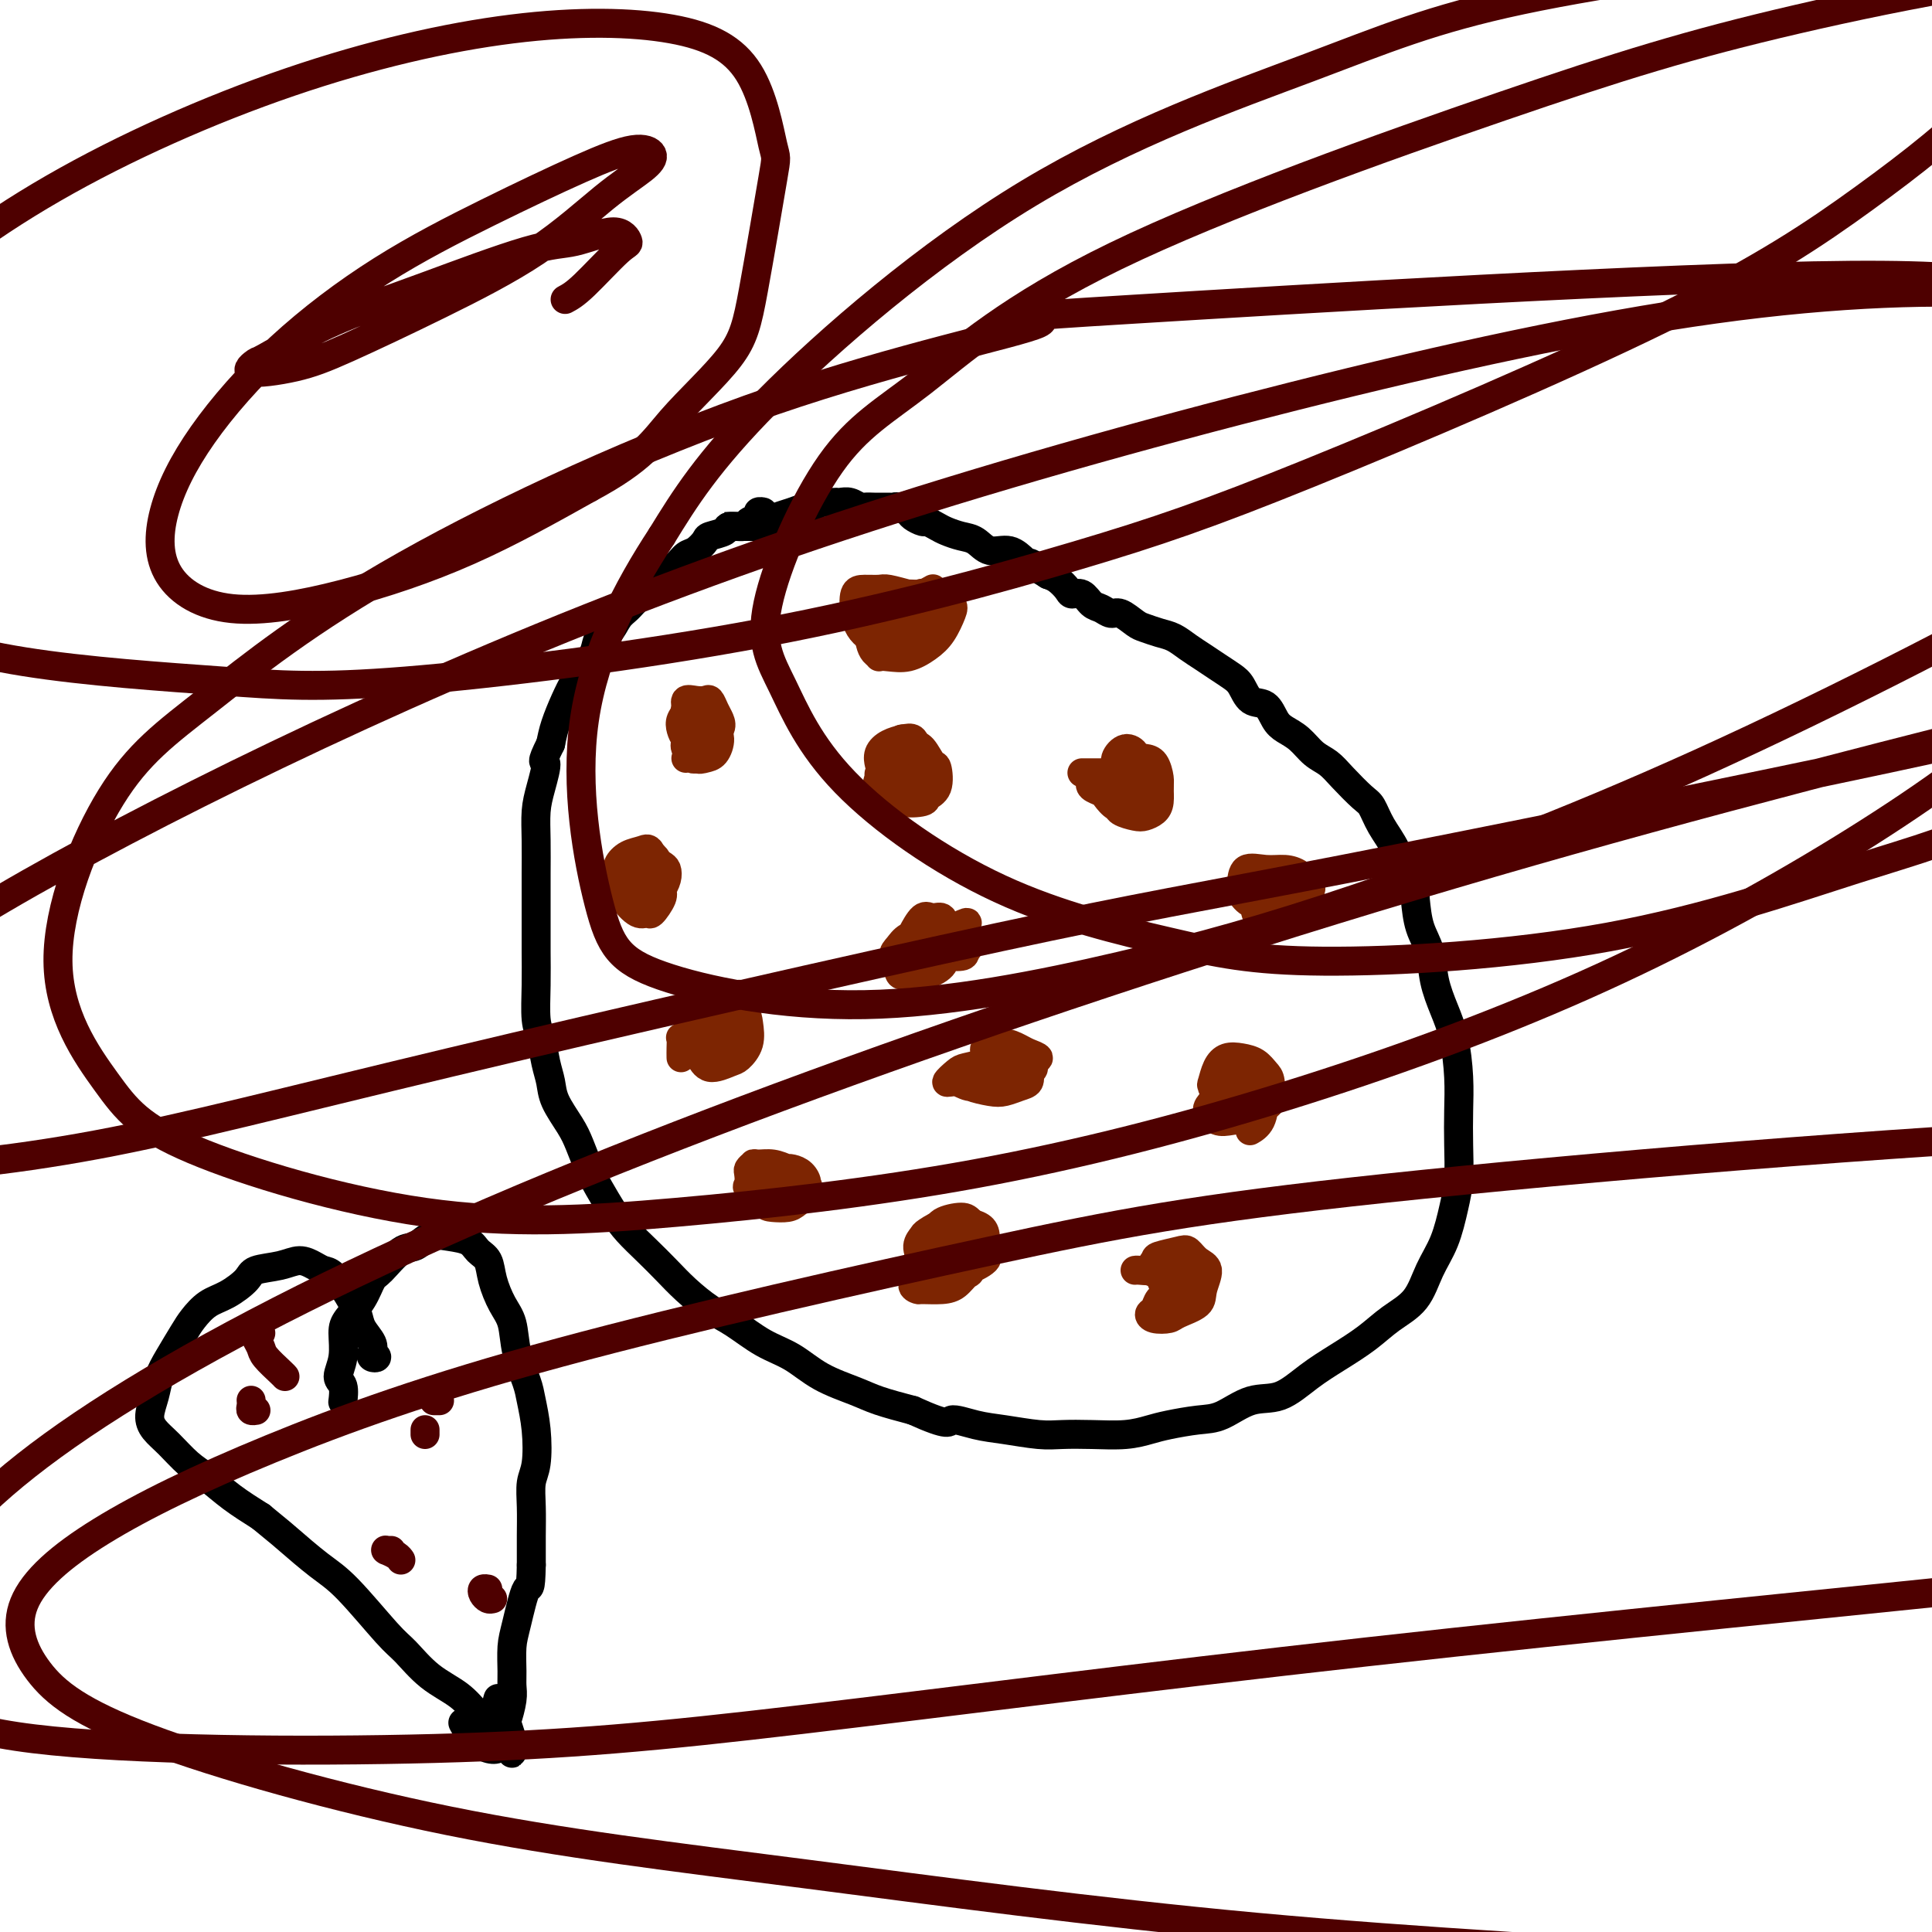
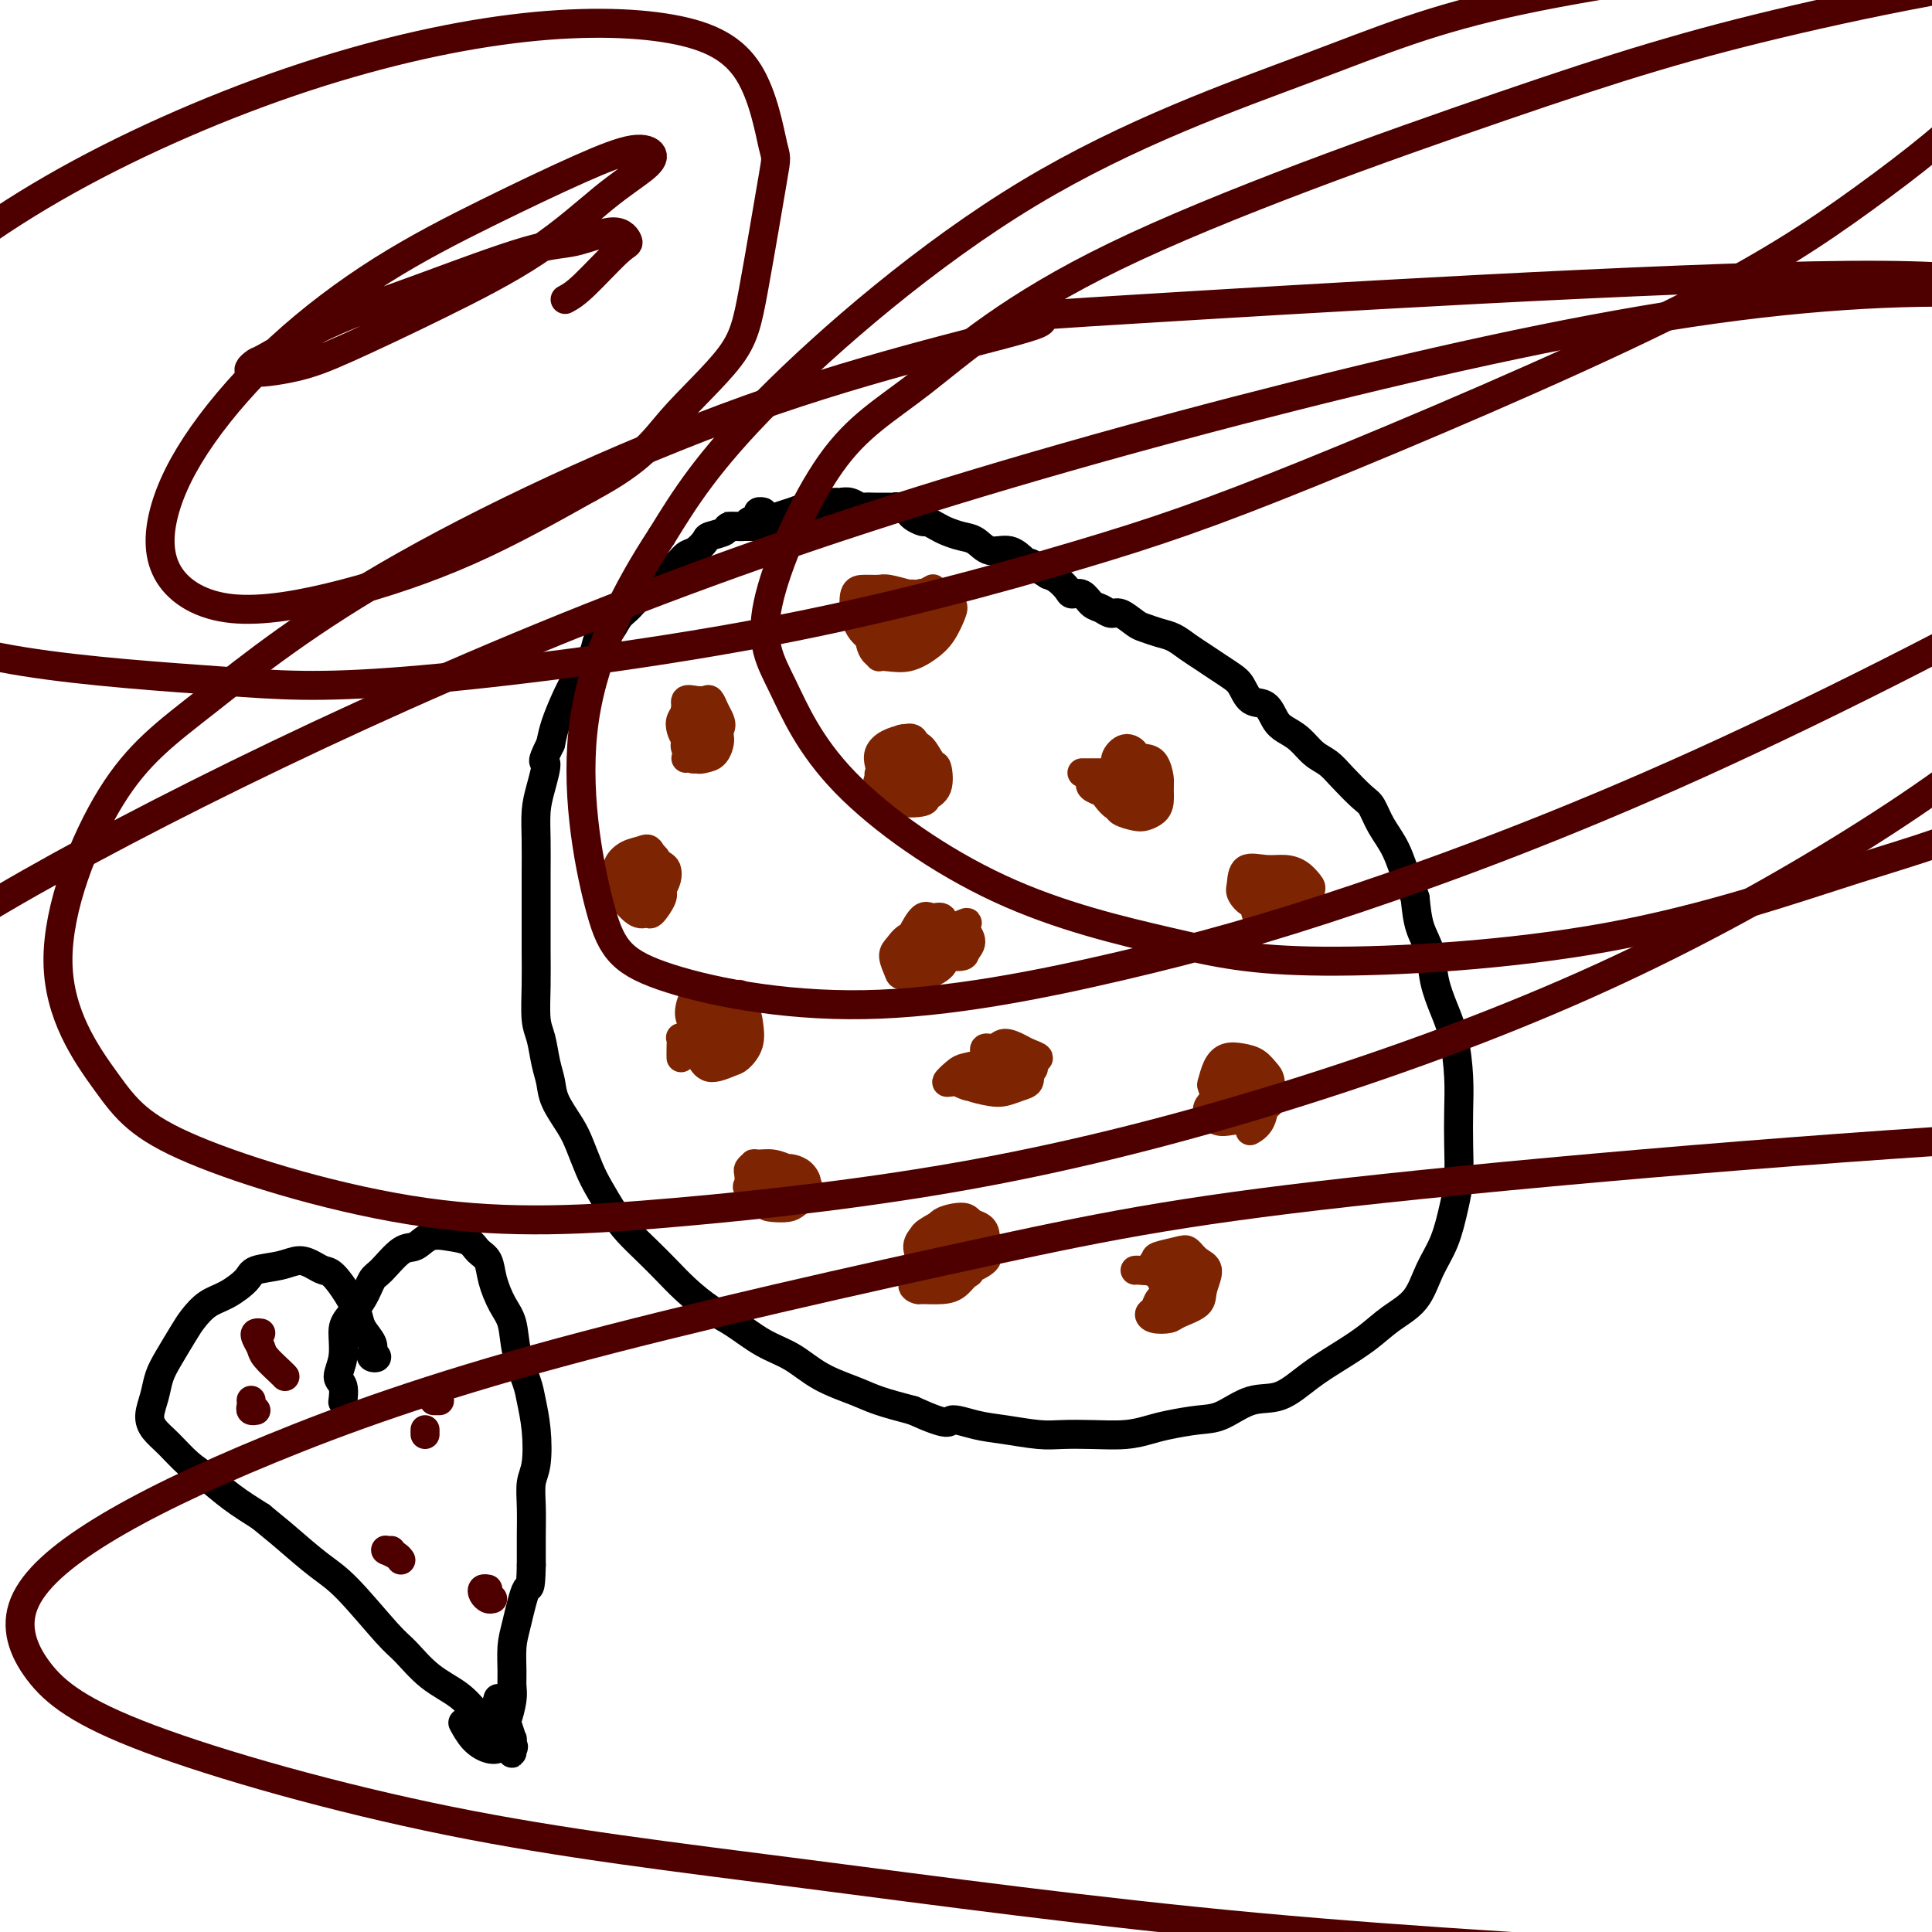
<svg xmlns="http://www.w3.org/2000/svg" viewBox="0 0 400 400" version="1.1">
  <g fill="none" stroke="#000000" stroke-width="6" stroke-linecap="round" stroke-linejoin="round">
    <path d="M157,106c0.552,0.025 1.103,0.049 1,0c-0.103,-0.049 -0.862,-0.172 -1,0c-0.138,0.172 0.344,0.637 0,1c-0.344,0.363 -1.514,0.622 -2,1c-0.486,0.378 -0.286,0.874 -1,1c-0.714,0.126 -2.341,-0.117 -3,0c-0.659,0.117 -0.351,0.594 -1,1c-0.649,0.406 -2.257,0.743 -3,1c-0.743,0.257 -0.623,0.436 -1,1c-0.377,0.564 -1.253,1.512 -2,2c-0.747,0.488 -1.365,0.515 -2,1c-0.635,0.485 -1.286,1.429 -2,2c-0.714,0.571 -1.490,0.768 -2,1c-0.510,0.232 -0.756,0.499 -1,1c-0.244,0.501 -0.488,1.235 -1,2c-0.512,0.765 -1.292,1.561 -2,2c-0.708,0.439 -1.346,0.522 -2,1c-0.654,0.478 -1.326,1.352 -2,2c-0.674,0.648 -1.349,1.069 -2,2c-0.651,0.931 -1.277,2.373 -2,3c-0.723,0.627 -1.545,0.438 -2,1c-0.455,0.562 -0.545,1.875 -1,3c-0.455,1.125 -1.274,2.061 -2,3c-0.726,0.939 -1.360,1.881 -2,3c-0.640,1.119 -1.288,2.417 -2,4c-0.712,1.583 -1.489,3.452 -2,5c-0.511,1.548 -0.755,2.774 -1,4" />
    <path d="M114,154c-2.348,4.687 -1.218,3.403 -1,4c0.218,0.597 -0.478,3.075 -1,5c-0.522,1.925 -0.872,3.298 -1,5c-0.128,1.702 -0.034,3.734 0,6c0.034,2.266 0.009,4.767 0,7c-0.009,2.233 -0.003,4.198 0,6c0.003,1.802 0.004,3.443 0,5c-0.004,1.557 -0.012,3.032 0,5c0.012,1.968 0.045,4.431 0,7c-0.045,2.569 -0.169,5.245 0,7c0.169,1.755 0.629,2.587 1,4c0.371,1.413 0.651,3.405 1,5c0.349,1.595 0.765,2.793 1,4c0.235,1.207 0.289,2.421 1,4c0.711,1.579 2.081,3.521 3,5c0.919,1.479 1.389,2.496 2,4c0.611,1.504 1.363,3.497 2,5c0.637,1.503 1.160,2.516 2,4c0.840,1.484 1.998,3.439 3,5c1.002,1.561 1.849,2.729 3,4c1.151,1.271 2.606,2.646 4,4c1.394,1.354 2.727,2.687 4,4c1.273,1.313 2.485,2.605 4,4c1.515,1.395 3.333,2.894 5,4c1.667,1.106 3.184,1.819 5,3c1.816,1.181 3.932,2.830 6,4c2.068,1.170 4.087,1.860 6,3c1.913,1.140 3.719,2.728 6,4c2.281,1.272 5.037,2.227 7,3c1.963,0.773 3.132,1.364 5,2c1.868,0.636 4.434,1.318 7,2" />
    <path d="M189,292c8.077,3.653 7.271,2.285 8,2c0.729,-0.285 2.993,0.512 5,1c2.007,0.488 3.757,0.668 6,1c2.243,0.332 4.977,0.818 7,1c2.023,0.182 3.333,0.060 5,0c1.667,-0.060 3.691,-0.058 6,0c2.309,0.058 4.902,0.172 7,0c2.098,-0.172 3.701,-0.632 5,-1c1.299,-0.368 2.296,-0.645 4,-1c1.704,-0.355 4.117,-0.786 6,-1c1.883,-0.214 3.236,-0.209 5,-1c1.764,-0.791 3.938,-2.378 6,-3c2.062,-0.622 4.013,-0.280 6,-1c1.987,-0.720 4.009,-2.501 6,-4c1.991,-1.499 3.950,-2.717 6,-4c2.050,-1.283 4.191,-2.630 6,-4c1.809,-1.370 3.286,-2.763 5,-4c1.714,-1.237 3.664,-2.316 5,-4c1.336,-1.684 2.057,-3.971 3,-6c0.943,-2.029 2.109,-3.801 3,-6c0.891,-2.199 1.507,-4.826 2,-7c0.493,-2.174 0.862,-3.897 1,-6c0.138,-2.103 0.045,-4.588 0,-7c-0.045,-2.412 -0.044,-4.751 0,-7c0.044,-2.249 0.129,-4.407 0,-7c-0.129,-2.593 -0.472,-5.619 -1,-8c-0.528,-2.381 -1.241,-4.116 -2,-6c-0.759,-1.884 -1.564,-3.917 -2,-6c-0.436,-2.083 -0.502,-4.215 -1,-6c-0.498,-1.785 -1.428,-3.224 -2,-5c-0.572,-1.776 -0.786,-3.888 -1,-6" />
    <path d="M293,186c-1.611,-5.381 -1.637,-4.332 -2,-5c-0.363,-0.668 -1.063,-3.053 -2,-5c-0.937,-1.947 -2.113,-3.456 -3,-5c-0.887,-1.544 -1.487,-3.123 -2,-4c-0.513,-0.877 -0.941,-1.054 -2,-2c-1.059,-0.946 -2.749,-2.662 -4,-4c-1.251,-1.338 -2.065,-2.296 -3,-3c-0.935,-0.704 -1.993,-1.152 -3,-2c-1.007,-0.848 -1.964,-2.095 -3,-3c-1.036,-0.905 -2.150,-1.468 -3,-2c-0.850,-0.532 -1.434,-1.035 -2,-2c-0.566,-0.965 -1.113,-2.394 -2,-3c-0.887,-0.606 -2.113,-0.389 -3,-1c-0.887,-0.611 -1.434,-2.050 -2,-3c-0.566,-0.950 -1.152,-1.410 -2,-2c-0.848,-0.590 -1.959,-1.310 -3,-2c-1.041,-0.690 -2.012,-1.351 -3,-2c-0.988,-0.649 -1.993,-1.286 -3,-2c-1.007,-0.714 -2.017,-1.506 -3,-2c-0.983,-0.494 -1.940,-0.692 -3,-1c-1.060,-0.308 -2.223,-0.727 -3,-1c-0.777,-0.273 -1.167,-0.401 -2,-1c-0.833,-0.599 -2.110,-1.671 -3,-2c-0.890,-0.329 -1.394,0.084 -2,0c-0.606,-0.084 -1.313,-0.666 -2,-1c-0.687,-0.334 -1.353,-0.422 -2,-1c-0.647,-0.578 -1.276,-1.647 -2,-2c-0.724,-0.353 -1.545,0.008 -2,0c-0.455,-0.008 -0.546,-0.387 -1,-1c-0.454,-0.613 -1.273,-1.461 -2,-2c-0.727,-0.539 -1.364,-0.770 -2,-1" />
    <path d="M217,119c-7.090,-4.350 -2.315,-1.724 -1,-1c1.315,0.724 -0.830,-0.454 -2,-1c-1.170,-0.546 -1.366,-0.461 -2,-1c-0.634,-0.539 -1.707,-1.703 -3,-2c-1.293,-0.297 -2.807,0.271 -4,0c-1.193,-0.271 -2.064,-1.383 -3,-2c-0.936,-0.617 -1.937,-0.739 -3,-1c-1.063,-0.261 -2.187,-0.661 -3,-1c-0.813,-0.339 -1.316,-0.615 -2,-1c-0.684,-0.385 -1.549,-0.877 -2,-1c-0.451,-0.123 -0.488,0.125 -1,0c-0.512,-0.125 -1.498,-0.622 -2,-1c-0.502,-0.378 -0.520,-0.637 -1,-1c-0.480,-0.363 -1.423,-0.829 -2,-1c-0.577,-0.171 -0.789,-0.046 -1,0c-0.211,0.046 -0.423,0.013 -1,0c-0.577,-0.013 -1.519,-0.007 -2,0c-0.481,0.007 -0.499,0.016 -1,0c-0.501,-0.016 -1.483,-0.057 -2,0c-0.517,0.057 -0.567,0.211 -1,0c-0.433,-0.211 -1.247,-0.788 -2,-1c-0.753,-0.212 -1.443,-0.058 -2,0c-0.557,0.058 -0.979,0.019 -1,0c-0.021,-0.019 0.361,-0.020 0,0c-0.361,0.020 -1.464,0.061 -2,0c-0.536,-0.061 -0.503,-0.224 -1,0c-0.497,0.224 -1.523,0.833 -2,1c-0.477,0.167 -0.406,-0.110 -1,0c-0.594,0.110 -1.852,0.607 -3,1c-1.148,0.393 -2.185,0.684 -3,1c-0.815,0.316 -1.407,0.658 -2,1" />
    <path d="M159,108c-2.021,0.845 -1.574,0.959 -2,1c-0.426,0.041 -1.727,0.011 -2,0c-0.273,-0.011 0.481,-0.003 0,0c-0.481,0.003 -2.195,0.001 -3,0c-0.805,-0.001 -0.699,-0.000 -1,0c-0.301,0.000 -1.009,0.000 -1,0c0.009,-0.000 0.733,-0.000 1,0c0.267,0.000 0.076,0.000 0,0c-0.076,-0.000 -0.038,-0.000 0,0" />
  </g>
  <g fill="none" stroke="#7D2502" stroke-width="6" stroke-linecap="round" stroke-linejoin="round">
    <path d="M142,157c0.331,-0.045 0.663,-0.090 1,0c0.337,0.090 0.680,0.314 1,0c0.320,-0.314 0.618,-1.168 1,-2c0.382,-0.832 0.849,-1.642 1,-2c0.151,-0.358 -0.015,-0.264 0,-1c0.015,-0.736 0.212,-2.303 0,-3c-0.212,-0.697 -0.831,-0.525 -1,-1c-0.169,-0.475 0.112,-1.599 0,-2c-0.112,-0.401 -0.619,-0.081 -1,0c-0.381,0.081 -0.638,-0.077 -1,0c-0.362,0.077 -0.831,0.387 -1,1c-0.169,0.613 -0.040,1.527 0,2c0.040,0.473 -0.010,0.506 0,1c0.010,0.494 0.082,1.451 0,2c-0.082,0.549 -0.316,0.691 0,1c0.316,0.309 1.182,0.784 2,1c0.818,0.216 1.589,0.171 2,0c0.411,-0.171 0.461,-0.470 1,-1c0.539,-0.530 1.568,-1.291 2,-2c0.432,-0.709 0.268,-1.367 0,-2c-0.268,-0.633 -0.640,-1.243 -1,-2c-0.360,-0.757 -0.708,-1.661 -1,-2c-0.292,-0.339 -0.527,-0.113 -1,0c-0.473,0.113 -1.185,0.113 -2,0c-0.815,-0.113 -1.733,-0.340 -2,0c-0.267,0.340 0.116,1.247 0,2c-0.116,0.753 -0.733,1.354 -1,2c-0.267,0.646 -0.185,1.338 0,2c0.185,0.662 0.473,1.294 1,2c0.527,0.706 1.293,1.488 2,2c0.707,0.512 1.353,0.756 2,1" />
    <path d="M146,156c0.792,0.356 0.773,-0.254 1,-1c0.227,-0.746 0.700,-1.628 1,-2c0.300,-0.372 0.427,-0.234 0,-1c-0.427,-0.766 -1.407,-2.436 -2,-3c-0.593,-0.564 -0.800,-0.021 -1,0c-0.200,0.021 -0.393,-0.478 -1,-1c-0.607,-0.522 -1.628,-1.066 -2,-1c-0.372,0.066 -0.094,0.743 0,1c0.094,0.257 0.003,0.094 0,1c-0.003,0.906 0.083,2.883 0,4c-0.083,1.117 -0.333,1.376 0,2c0.333,0.624 1.249,1.614 2,2c0.751,0.386 1.336,0.167 2,0c0.664,-0.167 1.405,-0.283 2,-1c0.595,-0.717 1.042,-2.034 1,-3c-0.042,-0.966 -0.574,-1.580 -1,-2c-0.426,-0.420 -0.744,-0.646 -1,-1c-0.256,-0.354 -0.448,-0.834 -1,-1c-0.552,-0.166 -1.465,-0.016 -2,0c-0.535,0.016 -0.693,-0.101 -1,0c-0.307,0.101 -0.763,0.419 -1,1c-0.237,0.581 -0.256,1.426 0,2c0.256,0.574 0.787,0.878 1,1c0.213,0.122 0.106,0.061 0,0" />
    <path d="M182,164c-0.002,-0.383 -0.003,-0.766 0,-1c0.003,-0.234 0.011,-0.318 0,-1c-0.011,-0.682 -0.041,-1.961 0,-2c0.041,-0.039 0.153,1.164 1,2c0.847,0.836 2.431,1.306 3,2c0.569,0.694 0.125,1.611 1,2c0.875,0.389 3.069,0.251 4,0c0.931,-0.251 0.597,-0.614 1,-1c0.403,-0.386 1.542,-0.796 2,-2c0.458,-1.204 0.235,-3.202 0,-4c-0.235,-0.798 -0.482,-0.395 -1,-1c-0.518,-0.605 -1.308,-2.219 -2,-3c-0.692,-0.781 -1.285,-0.729 -2,-1c-0.715,-0.271 -1.553,-0.864 -2,-1c-0.447,-0.136 -0.505,0.185 -1,1c-0.495,0.815 -1.428,2.125 -2,3c-0.572,0.875 -0.782,1.317 -1,2c-0.218,0.683 -0.443,1.607 0,3c0.443,1.393 1.555,3.255 2,4c0.445,0.745 0.222,0.372 0,0" />
    <path d="M228,162c-0.324,0.023 -0.649,0.046 -1,0c-0.351,-0.046 -0.729,-0.163 -1,0c-0.271,0.163 -0.434,0.604 0,1c0.434,0.396 1.467,0.748 2,1c0.533,0.252 0.567,0.405 1,1c0.433,0.595 1.264,1.631 2,2c0.736,0.369 1.378,0.071 2,0c0.622,-0.071 1.223,0.086 2,0c0.777,-0.086 1.731,-0.415 2,-1c0.269,-0.585 -0.147,-1.427 0,-2c0.147,-0.573 0.857,-0.877 1,-2c0.143,-1.123 -0.281,-3.065 -1,-4c-0.719,-0.935 -1.732,-0.862 -2,-1c-0.268,-0.138 0.211,-0.488 0,-1c-0.211,-0.512 -1.111,-1.185 -2,-1c-0.889,0.185 -1.768,1.229 -2,2c-0.232,0.771 0.182,1.268 0,2c-0.182,0.732 -0.961,1.699 -1,3c-0.039,1.301 0.661,2.934 1,4c0.339,1.066 0.315,1.563 1,2c0.685,0.437 2.078,0.815 3,1c0.922,0.185 1.372,0.178 2,0c0.628,-0.178 1.434,-0.527 2,-1c0.566,-0.473 0.892,-1.069 1,-2c0.108,-0.931 -0.002,-2.198 0,-3c0.002,-0.802 0.117,-1.140 0,-2c-0.117,-0.860 -0.464,-2.241 -1,-3c-0.536,-0.759 -1.260,-0.897 -2,-1c-0.740,-0.103 -1.497,-0.172 -2,0c-0.503,0.172 -0.751,0.586 -1,1" />
    <path d="M234,158c-1.156,0.069 -1.548,0.242 -2,1c-0.452,0.758 -0.966,2.099 -1,3c-0.034,0.901 0.410,1.360 1,2c0.590,0.640 1.325,1.461 2,2c0.675,0.539 1.290,0.797 2,1c0.710,0.203 1.516,0.353 2,0c0.484,-0.353 0.647,-1.209 1,-2c0.353,-0.791 0.898,-1.518 1,-2c0.102,-0.482 -0.237,-0.717 -1,-1c-0.763,-0.283 -1.948,-0.612 -3,-1c-1.052,-0.388 -1.969,-0.836 -3,-1c-1.031,-0.164 -2.175,-0.044 -3,0c-0.825,0.044 -1.332,0.012 -2,0c-0.668,-0.012 -1.499,-0.003 -2,0c-0.501,0.003 -0.673,0.001 -1,0c-0.327,-0.001 -0.808,-0.000 -1,0c-0.192,0.000 -0.096,0.000 0,0" />
    <path d="M182,163c0.087,-0.423 0.174,-0.845 0,-1c-0.174,-0.155 -0.608,-0.041 0,0c0.608,0.041 2.259,0.011 3,0c0.741,-0.011 0.574,-0.003 1,0c0.426,0.003 1.447,0.001 2,0c0.553,-0.001 0.639,-0.000 1,0c0.361,0.000 0.999,0.000 1,0c0.001,-0.000 -0.634,-0.000 -1,0c-0.366,0.000 -0.463,0.000 -1,0c-0.537,-0.000 -1.514,-0.000 -2,0c-0.486,0.000 -0.480,0.002 0,0c0.480,-0.002 1.435,-0.006 2,0c0.565,0.006 0.740,0.023 1,0c0.260,-0.023 0.606,-0.087 1,0c0.394,0.087 0.836,0.325 1,0c0.164,-0.325 0.052,-1.212 0,-2c-0.052,-0.788 -0.042,-1.475 0,-2c0.042,-0.525 0.115,-0.888 0,-1c-0.115,-0.112 -0.419,0.026 -1,0c-0.581,-0.026 -1.438,-0.215 -2,0c-0.562,0.215 -0.828,0.834 -1,1c-0.172,0.166 -0.249,-0.120 0,0c0.249,0.120 0.824,0.645 1,1c0.176,0.355 -0.045,0.538 0,1c0.045,0.462 0.358,1.201 1,1c0.642,-0.201 1.612,-1.343 2,-2c0.388,-0.657 0.194,-0.828 0,-1" />
    <path d="M191,158c0.277,-0.870 -0.532,-2.046 -1,-3c-0.468,-0.954 -0.595,-1.688 -1,-2c-0.405,-0.312 -1.089,-0.203 -2,0c-0.911,0.203 -2.048,0.499 -3,1c-0.952,0.501 -1.719,1.206 -2,2c-0.281,0.794 -0.076,1.675 0,2c0.076,0.325 0.022,0.093 0,0c-0.022,-0.093 -0.011,-0.046 0,0" />
    <path d="M141,219c-0.009,-0.620 -0.018,-1.241 0,-2c0.018,-0.759 0.064,-1.657 0,-2c-0.064,-0.343 -0.239,-0.133 0,0c0.239,0.133 0.891,0.188 1,0c0.109,-0.188 -0.325,-0.618 0,0c0.325,0.618 1.409,2.283 2,3c0.591,0.717 0.688,0.486 1,1c0.312,0.514 0.840,1.775 2,2c1.160,0.225 2.951,-0.585 4,-1c1.049,-0.415 1.357,-0.434 2,-1c0.643,-0.566 1.621,-1.677 2,-3c0.379,-1.323 0.159,-2.856 0,-4c-0.159,-1.144 -0.256,-1.898 -1,-3c-0.744,-1.102 -2.136,-2.553 -3,-3c-0.864,-0.447 -1.200,0.110 -2,0c-0.800,-0.110 -2.063,-0.888 -3,-1c-0.937,-0.112 -1.546,0.442 -2,1c-0.454,0.558 -0.753,1.121 -1,2c-0.247,0.879 -0.443,2.076 0,3c0.443,0.924 1.523,1.575 2,2c0.477,0.425 0.349,0.623 1,1c0.651,0.377 2.080,0.933 3,1c0.920,0.067 1.330,-0.354 2,-1c0.670,-0.646 1.600,-1.518 2,-2c0.400,-0.482 0.268,-0.573 0,-1c-0.268,-0.427 -0.674,-1.191 -1,-2c-0.326,-0.809 -0.574,-1.664 -1,-2c-0.426,-0.336 -1.032,-0.152 -2,0c-0.968,0.152 -2.299,0.272 -3,1c-0.701,0.728 -0.772,2.065 -1,3c-0.228,0.935 -0.614,1.467 -1,2" />
    <path d="M144,213c-0.890,1.341 -0.614,1.693 0,2c0.614,0.307 1.564,0.570 2,1c0.436,0.430 0.356,1.026 1,1c0.644,-0.026 2.013,-0.675 3,-1c0.987,-0.325 1.594,-0.326 2,-1c0.406,-0.674 0.611,-2.021 1,-3c0.389,-0.979 0.962,-1.592 1,-2c0.038,-0.408 -0.461,-0.613 -1,-1c-0.539,-0.387 -1.120,-0.957 -2,-1c-0.880,-0.043 -2.058,0.441 -3,1c-0.942,0.559 -1.646,1.192 -2,2c-0.354,0.808 -0.358,1.792 0,2c0.358,0.208 1.077,-0.361 2,-1c0.923,-0.639 2.048,-1.349 3,-2c0.952,-0.651 1.729,-1.244 2,-2c0.271,-0.756 0.034,-1.674 0,-2c-0.034,-0.326 0.134,-0.059 0,0c-0.134,0.059 -0.572,-0.089 -1,0c-0.428,0.089 -0.847,0.416 -1,1c-0.153,0.584 -0.041,1.427 0,2c0.041,0.573 0.012,0.878 0,1c-0.012,0.122 -0.006,0.061 0,0" />
    <path d="M191,193c0.289,-0.063 0.578,-0.126 0,0c-0.578,0.126 -2.025,0.440 -3,1c-0.975,0.560 -1.480,1.367 -2,2c-0.520,0.633 -1.057,1.092 -1,2c0.057,0.908 0.707,2.264 1,3c0.293,0.736 0.229,0.851 1,1c0.771,0.149 2.376,0.331 4,0c1.624,-0.331 3.265,-1.176 4,-2c0.735,-0.824 0.563,-1.626 1,-2c0.437,-0.374 1.484,-0.320 2,-1c0.516,-0.680 0.501,-2.094 0,-3c-0.501,-0.906 -1.486,-1.303 -2,-2c-0.514,-0.697 -0.555,-1.692 -1,-2c-0.445,-0.308 -1.294,0.071 -2,0c-0.706,-0.071 -1.270,-0.593 -2,0c-0.730,0.593 -1.628,2.302 -2,3c-0.372,0.698 -0.219,0.384 0,1c0.219,0.616 0.502,2.163 1,3c0.498,0.837 1.210,0.965 2,1c0.790,0.035 1.659,-0.023 3,0c1.341,0.023 3.156,0.126 4,0c0.844,-0.126 0.718,-0.483 1,-1c0.282,-0.517 0.971,-1.194 1,-2c0.029,-0.806 -0.602,-1.740 -1,-2c-0.398,-0.260 -0.564,0.156 -1,0c-0.436,-0.156 -1.141,-0.883 -2,-1c-0.859,-0.117 -1.871,0.376 -3,1c-1.129,0.624 -2.374,1.380 -3,2c-0.626,0.620 -0.632,1.104 -1,2c-0.368,0.896 -1.099,2.203 -1,3c0.099,0.797 1.028,1.085 2,1c0.972,-0.085 1.986,-0.542 3,-1" />
    <path d="M194,200c1.267,-0.524 1.936,-1.834 3,-3c1.064,-1.166 2.524,-2.189 3,-3c0.476,-0.811 -0.032,-1.409 0,-2c0.032,-0.591 0.604,-1.174 0,-1c-0.604,0.174 -2.383,1.105 -4,2c-1.617,0.895 -3.073,1.755 -4,3c-0.927,1.245 -1.327,2.874 -2,4c-0.673,1.126 -1.621,1.750 -2,2c-0.379,0.250 -0.190,0.125 0,0" />
    <path d="M199,262c-0.971,-0.097 -1.941,-0.194 -3,0c-1.059,0.194 -2.206,0.679 -3,1c-0.794,0.321 -1.233,0.479 -2,1c-0.767,0.521 -1.860,1.406 -2,2c-0.140,0.594 0.673,0.898 1,1c0.327,0.102 0.168,0.002 1,0c0.832,-0.002 2.654,0.094 4,0c1.346,-0.094 2.215,-0.378 3,-1c0.785,-0.622 1.487,-1.582 2,-2c0.513,-0.418 0.837,-0.295 1,-1c0.163,-0.705 0.166,-2.237 0,-3c-0.166,-0.763 -0.502,-0.756 -1,-1c-0.498,-0.244 -1.157,-0.739 -2,-1c-0.843,-0.261 -1.871,-0.288 -3,0c-1.129,0.288 -2.360,0.891 -3,1c-0.640,0.109 -0.688,-0.276 -1,0c-0.312,0.276 -0.889,1.214 -1,2c-0.111,0.786 0.244,1.420 1,2c0.756,0.580 1.911,1.107 3,1c1.089,-0.107 2.110,-0.847 3,-1c0.890,-0.153 1.648,0.282 3,0c1.352,-0.282 3.296,-1.280 4,-2c0.704,-0.720 0.167,-1.161 0,-2c-0.167,-0.839 0.036,-2.074 0,-3c-0.036,-0.926 -0.310,-1.542 -1,-2c-0.690,-0.458 -1.797,-0.759 -3,-1c-1.203,-0.241 -2.502,-0.424 -4,0c-1.498,0.424 -3.195,1.454 -4,2c-0.805,0.546 -0.717,0.609 -1,1c-0.283,0.391 -0.938,1.112 -1,2c-0.062,0.888 0.469,1.944 1,3" />
    <path d="M191,261c0.384,1.083 1.843,0.792 3,1c1.157,0.208 2.010,0.915 3,1c0.990,0.085 2.115,-0.453 3,-1c0.885,-0.547 1.530,-1.104 2,-2c0.470,-0.896 0.767,-2.133 1,-3c0.233,-0.867 0.403,-1.365 0,-2c-0.403,-0.635 -1.379,-1.408 -2,-2c-0.621,-0.592 -0.887,-1.002 -2,-1c-1.113,0.002 -3.072,0.418 -4,1c-0.928,0.582 -0.826,1.331 -1,2c-0.174,0.669 -0.624,1.257 0,2c0.624,0.743 2.321,1.641 3,2c0.679,0.359 0.339,0.180 0,0" />
    <path d="M262,228c-0.123,0.192 -0.246,0.383 -1,0c-0.754,-0.383 -2.141,-1.341 -3,-2c-0.859,-0.659 -1.192,-1.021 -2,-1c-0.808,0.021 -2.093,0.423 -3,1c-0.907,0.577 -1.436,1.330 -2,2c-0.564,0.670 -1.164,1.258 -1,2c0.164,0.742 1.091,1.638 2,2c0.909,0.362 1.799,0.188 3,0c1.201,-0.188 2.712,-0.392 4,-1c1.288,-0.608 2.354,-1.619 3,-2c0.646,-0.381 0.872,-0.130 1,-1c0.128,-0.870 0.158,-2.861 0,-4c-0.158,-1.139 -0.504,-1.425 -1,-2c-0.496,-0.575 -1.142,-1.439 -2,-2c-0.858,-0.561 -1.930,-0.817 -3,-1c-1.070,-0.183 -2.139,-0.291 -3,0c-0.861,0.291 -1.513,0.983 -2,2c-0.487,1.017 -0.809,2.361 -1,3c-0.191,0.639 -0.250,0.575 0,1c0.250,0.425 0.809,1.340 2,2c1.191,0.660 3.016,1.065 4,1c0.984,-0.065 1.129,-0.599 2,-1c0.871,-0.401 2.468,-0.669 3,-1c0.532,-0.331 -0.001,-0.727 0,-1c0.001,-0.273 0.537,-0.424 0,-1c-0.537,-0.576 -2.148,-1.577 -3,-2c-0.852,-0.423 -0.944,-0.268 -2,0c-1.056,0.268 -3.077,0.649 -4,1c-0.923,0.351 -0.749,0.671 -1,1c-0.251,0.329 -0.929,0.665 -1,1c-0.071,0.335 0.464,0.667 1,1" />
    <path d="M252,226c-0.808,0.768 0.671,0.688 2,1c1.329,0.312 2.506,1.015 4,1c1.494,-0.015 3.304,-0.750 4,-1c0.696,-0.250 0.279,-0.015 0,1c-0.279,1.015 -0.421,2.812 -1,4c-0.579,1.188 -1.594,1.768 -2,2c-0.406,0.232 -0.203,0.116 0,0" />
    <path d="M245,268c-0.251,0.016 -0.502,0.031 -1,0c-0.498,-0.031 -1.243,-0.110 -2,0c-0.757,0.110 -1.527,0.408 -2,1c-0.473,0.592 -0.649,1.477 -1,2c-0.351,0.523 -0.878,0.685 -1,1c-0.122,0.315 0.162,0.784 1,1c0.838,0.216 2.230,0.177 3,0c0.770,-0.177 0.919,-0.494 2,-1c1.081,-0.506 3.096,-1.201 4,-2c0.904,-0.799 0.698,-1.704 1,-3c0.302,-1.296 1.114,-2.985 1,-4c-0.114,-1.015 -1.153,-1.356 -2,-2c-0.847,-0.644 -1.501,-1.591 -2,-2c-0.499,-0.409 -0.844,-0.280 -2,0c-1.156,0.280 -3.122,0.709 -4,1c-0.878,0.291 -0.669,0.443 -1,1c-0.331,0.557 -1.201,1.519 -1,2c0.201,0.481 1.472,0.479 2,1c0.528,0.521 0.312,1.563 1,2c0.688,0.437 2.281,0.270 3,0c0.719,-0.270 0.563,-0.643 1,-1c0.437,-0.357 1.466,-0.698 2,-1c0.534,-0.302 0.574,-0.564 0,-1c-0.574,-0.436 -1.761,-1.045 -3,-1c-1.239,0.045 -2.528,0.744 -4,1c-1.472,0.256 -3.127,0.069 -4,0c-0.873,-0.069 -0.966,-0.018 -1,0c-0.034,0.018 -0.010,0.005 0,0c0.010,-0.005 0.005,-0.003 0,0" />
    <path d="M262,186c-0.307,0.016 -0.614,0.031 -1,0c-0.386,-0.031 -0.849,-0.109 -1,0c-0.151,0.109 0.012,0.404 0,1c-0.012,0.596 -0.199,1.494 0,2c0.199,0.506 0.782,0.619 1,1c0.218,0.381 0.070,1.028 1,1c0.930,-0.028 2.937,-0.732 4,-1c1.063,-0.268 1.180,-0.100 2,-1c0.820,-0.900 2.342,-2.867 3,-4c0.658,-1.133 0.453,-1.430 0,-2c-0.453,-0.570 -1.154,-1.411 -2,-2c-0.846,-0.589 -1.836,-0.927 -3,-1c-1.164,-0.073 -2.503,0.117 -4,0c-1.497,-0.117 -3.154,-0.543 -4,0c-0.846,0.543 -0.883,2.055 -1,3c-0.117,0.945 -0.315,1.322 0,2c0.315,0.678 1.144,1.656 2,2c0.856,0.344 1.740,0.054 3,0c1.260,-0.054 2.898,0.126 4,0c1.102,-0.126 1.668,-0.559 2,-1c0.332,-0.441 0.429,-0.889 0,-1c-0.429,-0.111 -1.383,0.114 -2,0c-0.617,-0.114 -0.897,-0.567 -2,-1c-1.103,-0.433 -3.028,-0.847 -4,-1c-0.972,-0.153 -0.992,-0.044 -1,0c-0.008,0.044 -0.004,0.022 0,0" />
    <path d="M182,136c-0.350,-1.183 -0.700,-2.366 -1,-3c-0.300,-0.634 -0.548,-0.720 -1,-1c-0.452,-0.280 -1.106,-0.754 -1,-1c0.106,-0.246 0.974,-0.264 2,0c1.026,0.264 2.212,0.811 3,1c0.788,0.189 1.180,0.022 2,0c0.820,-0.022 2.070,0.103 3,0c0.930,-0.103 1.542,-0.433 2,-1c0.458,-0.567 0.764,-1.371 1,-2c0.236,-0.629 0.402,-1.083 0,-2c-0.402,-0.917 -1.371,-2.298 -2,-3c-0.629,-0.702 -0.918,-0.723 -2,-1c-1.082,-0.277 -2.956,-0.808 -4,-1c-1.044,-0.192 -1.258,-0.046 -2,0c-0.742,0.046 -2.012,-0.010 -3,0c-0.988,0.010 -1.695,0.084 -2,1c-0.305,0.916 -0.207,2.672 0,4c0.207,1.328 0.524,2.226 1,3c0.476,0.774 1.112,1.423 2,2c0.888,0.577 2.029,1.081 3,1c0.971,-0.081 1.773,-0.747 3,-1c1.227,-0.253 2.878,-0.092 4,-1c1.122,-0.908 1.714,-2.885 2,-4c0.286,-1.115 0.267,-1.368 0,-2c-0.267,-0.632 -0.783,-1.644 -1,-2c-0.217,-0.356 -0.135,-0.057 -1,0c-0.865,0.057 -2.676,-0.126 -4,0c-1.324,0.126 -2.162,0.563 -3,1" />
    <path d="M183,124c-1.623,0.653 -1.681,1.784 -2,3c-0.319,1.216 -0.900,2.516 -1,4c-0.100,1.484 0.280,3.150 1,4c0.720,0.850 1.780,0.883 3,1c1.220,0.117 2.602,0.317 4,0c1.398,-0.317 2.813,-1.150 4,-2c1.187,-0.850 2.145,-1.717 3,-3c0.855,-1.283 1.608,-2.983 2,-4c0.392,-1.017 0.424,-1.350 0,-2c-0.424,-0.650 -1.304,-1.617 -2,-2c-0.696,-0.383 -1.207,-0.181 -2,0c-0.793,0.181 -1.867,0.340 -3,1c-1.133,0.660 -2.324,1.819 -3,3c-0.676,1.181 -0.836,2.382 -1,3c-0.164,0.618 -0.333,0.651 0,1c0.333,0.349 1.166,1.012 2,1c0.834,-0.012 1.669,-0.700 3,-1c1.331,-0.300 3.160,-0.214 4,-1c0.840,-0.786 0.692,-2.444 1,-3c0.308,-0.556 1.072,-0.008 1,0c-0.072,0.008 -0.980,-0.522 -2,-1c-1.020,-0.478 -2.150,-0.902 -3,-1c-0.850,-0.098 -1.418,0.131 -2,0c-0.582,-0.131 -1.177,-0.623 -1,-1c0.177,-0.377 1.124,-0.640 2,-1c0.876,-0.360 1.679,-0.817 2,-1c0.321,-0.183 0.161,-0.091 0,0" />
    <path d="M134,178c-0.412,0.064 -0.825,0.128 -1,0c-0.175,-0.128 -0.114,-0.447 0,0c0.114,0.447 0.281,1.661 0,2c-0.281,0.339 -1.011,-0.197 -1,0c0.011,0.197 0.762,1.126 1,2c0.238,0.874 -0.038,1.693 0,2c0.038,0.307 0.389,0.104 1,0c0.611,-0.104 1.482,-0.107 2,0c0.518,0.107 0.683,0.326 1,0c0.317,-0.326 0.787,-1.197 1,-2c0.213,-0.803 0.171,-1.537 0,-2c-0.171,-0.463 -0.469,-0.657 -1,-1c-0.531,-0.343 -1.295,-0.837 -2,-1c-0.705,-0.163 -1.352,0.005 -2,0c-0.648,-0.005 -1.298,-0.185 -2,0c-0.702,0.185 -1.455,0.733 -2,1c-0.545,0.267 -0.883,0.251 -1,1c-0.117,0.749 -0.014,2.263 0,3c0.014,0.737 -0.061,0.698 0,1c0.061,0.302 0.259,0.947 1,2c0.741,1.053 2.027,2.515 3,3c0.973,0.485 1.635,-0.008 2,0c0.365,0.008 0.435,0.517 1,0c0.565,-0.517 1.627,-2.061 2,-3c0.373,-0.939 0.059,-1.272 0,-2c-0.059,-0.728 0.138,-1.850 0,-3c-0.138,-1.150 -0.611,-2.329 -1,-3c-0.389,-0.671 -0.695,-0.836 -1,-1" />
    <path d="M135,177c-0.613,-1.653 -1.145,-1.285 -2,-1c-0.855,0.285 -2.034,0.486 -3,1c-0.966,0.514 -1.718,1.340 -2,2c-0.282,0.660 -0.094,1.155 0,2c0.094,0.845 0.095,2.041 0,3c-0.095,0.959 -0.284,1.683 0,2c0.284,0.317 1.043,0.229 2,0c0.957,-0.229 2.112,-0.597 3,-1c0.888,-0.403 1.508,-0.839 2,-1c0.492,-0.161 0.855,-0.046 1,0c0.145,0.046 0.073,0.023 0,0" />
    <path d="M156,241c-0.417,0.364 -0.834,0.727 -1,1c-0.166,0.273 -0.080,0.455 0,1c0.080,0.545 0.156,1.453 0,2c-0.156,0.547 -0.543,0.732 0,1c0.543,0.268 2.015,0.619 3,1c0.985,0.381 1.484,0.794 2,1c0.516,0.206 1.050,0.206 2,0c0.950,-0.206 2.315,-0.619 3,-1c0.685,-0.381 0.690,-0.729 1,-1c0.310,-0.271 0.924,-0.463 1,-1c0.076,-0.537 -0.385,-1.419 -1,-2c-0.615,-0.581 -1.385,-0.862 -2,-1c-0.615,-0.138 -1.077,-0.132 -2,0c-0.923,0.132 -2.309,0.389 -3,1c-0.691,0.611 -0.687,1.576 -1,2c-0.313,0.424 -0.944,0.308 -1,1c-0.056,0.692 0.461,2.194 1,3c0.539,0.806 1.099,0.918 2,1c0.901,0.082 2.144,0.134 3,0c0.856,-0.134 1.324,-0.455 2,-1c0.676,-0.545 1.560,-1.313 2,-2c0.440,-0.687 0.437,-1.294 0,-2c-0.437,-0.706 -1.309,-1.511 -2,-2c-0.691,-0.489 -1.203,-0.663 -2,-1c-0.797,-0.337 -1.881,-0.836 -3,-1c-1.119,-0.164 -2.275,0.009 -3,0c-0.725,-0.009 -1.019,-0.198 -1,0c0.019,0.198 0.351,0.784 1,1c0.649,0.216 1.614,0.062 2,0c0.386,-0.062 0.193,-0.031 0,0" />
    <path d="M202,223c0.083,-0.399 0.166,-0.798 0,-1c-0.166,-0.202 -0.582,-0.208 -1,0c-0.418,0.208 -0.839,0.631 -1,1c-0.161,0.369 -0.062,0.684 0,1c0.062,0.316 0.087,0.632 1,1c0.913,0.368 2.714,0.786 4,1c1.286,0.214 2.057,0.223 3,0c0.943,-0.223 2.059,-0.677 3,-1c0.941,-0.323 1.709,-0.514 2,-1c0.291,-0.486 0.107,-1.265 0,-2c-0.107,-0.735 -0.135,-1.425 -1,-2c-0.865,-0.575 -2.566,-1.036 -4,-1c-1.434,0.036 -2.599,0.569 -4,1c-1.401,0.431 -3.036,0.761 -4,1c-0.964,0.239 -1.256,0.387 -2,1c-0.744,0.613 -1.941,1.692 -2,2c-0.059,0.308 1.020,-0.155 2,0c0.980,0.155 1.862,0.928 3,1c1.138,0.072 2.534,-0.558 4,-1c1.466,-0.442 3.004,-0.696 4,-1c0.996,-0.304 1.452,-0.656 2,-1c0.548,-0.344 1.188,-0.679 1,-1c-0.188,-0.321 -1.204,-0.629 -2,-1c-0.796,-0.371 -1.374,-0.804 -2,-1c-0.626,-0.196 -1.302,-0.154 -2,0c-0.698,0.154 -1.418,0.421 -2,1c-0.582,0.579 -1.026,1.470 -1,2c0.026,0.530 0.522,0.699 1,1c0.478,0.301 0.936,0.735 2,1c1.064,0.265 2.732,0.361 4,0c1.268,-0.361 2.134,-1.181 3,-2" />
    <path d="M213,222c1.531,-0.560 0.859,-1.461 1,-2c0.141,-0.539 1.094,-0.715 1,-1c-0.094,-0.285 -1.234,-0.680 -2,-1c-0.766,-0.320 -1.158,-0.565 -2,-1c-0.842,-0.435 -2.134,-1.058 -3,-1c-0.866,0.058 -1.304,0.799 -2,1c-0.696,0.201 -1.649,-0.138 -2,0c-0.351,0.138 -0.100,0.754 0,1c0.100,0.246 0.050,0.123 0,0" />
  </g>
  <g fill="none" stroke="#000000" stroke-width="6" stroke-linecap="round" stroke-linejoin="round">
    <path d="M77,280c0.532,0.403 1.064,0.807 1,1c-0.064,0.193 -0.723,0.177 -1,0c-0.277,-0.177 -0.170,-0.514 0,-1c0.170,-0.486 0.404,-1.122 0,-2c-0.404,-0.878 -1.445,-2.000 -2,-3c-0.555,-1.000 -0.623,-1.878 -1,-3c-0.377,-1.122 -1.062,-2.487 -2,-4c-0.938,-1.513 -2.128,-3.173 -3,-4c-0.872,-0.827 -1.424,-0.822 -2,-1c-0.576,-0.178 -1.174,-0.540 -2,-1c-0.826,-0.460 -1.879,-1.017 -3,-1c-1.121,0.017 -2.309,0.608 -4,1c-1.691,0.392 -3.885,0.584 -5,1c-1.115,0.416 -1.151,1.057 -2,2c-0.849,0.943 -2.510,2.188 -4,3c-1.490,0.812 -2.809,1.193 -4,2c-1.191,0.807 -2.255,2.042 -3,3c-0.745,0.958 -1.170,1.639 -2,3c-0.830,1.361 -2.063,3.404 -3,5c-0.937,1.596 -1.578,2.747 -2,4c-0.422,1.253 -0.627,2.608 -1,4c-0.373,1.392 -0.916,2.822 -1,4c-0.084,1.178 0.289,2.103 1,3c0.711,0.897 1.760,1.765 3,3c1.240,1.235 2.673,2.836 4,4c1.327,1.164 2.550,1.890 4,3c1.450,1.110 3.129,2.603 5,4c1.871,1.397 3.936,2.699 6,4" />
    <path d="M54,314c4.465,3.659 4.626,3.807 6,5c1.374,1.193 3.961,3.432 6,5c2.039,1.568 3.528,2.467 6,5c2.472,2.533 5.925,6.702 8,9c2.075,2.298 2.773,2.727 4,4c1.227,1.273 2.984,3.392 5,5c2.016,1.608 4.291,2.707 6,4c1.709,1.293 2.852,2.781 4,4c1.148,1.219 2.303,2.170 3,3c0.697,0.830 0.938,1.538 1,2c0.062,0.462 -0.054,0.677 0,1c0.054,0.323 0.277,0.755 0,1c-0.277,0.245 -1.054,0.303 -2,0c-0.946,-0.303 -2.062,-0.966 -3,-2c-0.938,-1.034 -1.696,-2.438 -2,-3c-0.304,-0.562 -0.152,-0.281 0,0" />
    <path d="M71,290c-0.003,0.022 -0.006,0.043 0,0c0.006,-0.043 0.019,-0.152 0,0c-0.019,0.152 -0.072,0.564 0,0c0.072,-0.564 0.269,-2.103 0,-3c-0.269,-0.897 -1.005,-1.152 -1,-2c0.005,-0.848 0.750,-2.290 1,-4c0.250,-1.710 0.004,-3.687 0,-5c-0.004,-1.313 0.232,-1.960 1,-3c0.768,-1.040 2.068,-2.473 3,-4c0.932,-1.527 1.498,-3.149 2,-4c0.502,-0.851 0.941,-0.933 2,-2c1.059,-1.067 2.738,-3.121 4,-4c1.262,-0.879 2.105,-0.583 3,-1c0.895,-0.417 1.840,-1.547 3,-2c1.160,-0.453 2.534,-0.230 4,0c1.466,0.230 3.026,0.466 4,1c0.974,0.534 1.364,1.365 2,2c0.636,0.635 1.517,1.073 2,2c0.483,0.927 0.567,2.341 1,4c0.433,1.659 1.215,3.562 2,5c0.785,1.438 1.573,2.412 2,4c0.427,1.588 0.494,3.790 1,6c0.506,2.210 1.452,4.428 2,6c0.548,1.572 0.697,2.498 1,4c0.303,1.502 0.761,3.579 1,6c0.239,2.421 0.260,5.185 0,7c-0.260,1.815 -0.802,2.682 -1,4c-0.198,1.318 -0.053,3.085 0,5c0.053,1.915 0.015,3.976 0,6c-0.015,2.024 -0.008,4.012 0,6" />
    <path d="M110,324c-0.121,6.030 -0.425,4.105 -1,5c-0.575,0.895 -1.421,4.611 -2,7c-0.579,2.389 -0.891,3.450 -1,5c-0.109,1.550 -0.016,3.589 0,5c0.016,1.411 -0.044,2.194 0,3c0.044,0.806 0.194,1.636 0,3c-0.194,1.364 -0.731,3.263 -1,4c-0.269,0.737 -0.268,0.312 0,1c0.268,0.688 0.804,2.491 1,3c0.196,0.509 0.052,-0.274 0,0c-0.052,0.274 -0.011,1.604 0,2c0.011,0.396 -0.008,-0.143 0,0c0.008,0.143 0.044,0.970 0,1c-0.044,0.030 -0.169,-0.735 0,-1c0.169,-0.265 0.633,-0.030 0,-1c-0.633,-0.970 -2.363,-3.146 -3,-5c-0.637,-1.854 -0.182,-3.387 0,-4c0.182,-0.613 0.091,-0.307 0,0" />
  </g>
  <g fill="none" stroke="#4E0000" stroke-width="6" stroke-linecap="round" stroke-linejoin="round">
    <path d="M52,290c-0.008,-0.083 -0.016,-0.166 0,0c0.016,0.166 0.056,0.581 0,1c-0.056,0.419 -0.207,0.844 0,1c0.207,0.156 0.774,0.045 1,0c0.226,-0.045 0.113,-0.022 0,0" />
    <path d="M88,296c0.000,0.422 0.000,0.844 0,1c0.000,0.156 0.000,0.044 0,0c0.000,-0.044 0.000,-0.022 0,0" />
    <path d="M81,321c-0.437,-0.006 -0.874,-0.012 -1,0c-0.126,0.012 0.057,0.042 0,0c-0.057,-0.042 -0.356,-0.156 0,0c0.356,0.156 1.365,0.580 2,1c0.635,0.420 0.896,0.834 1,1c0.104,0.166 0.052,0.083 0,0" />
    <path d="M102,331c-0.317,0.083 -0.635,0.166 -1,0c-0.365,-0.166 -0.778,-0.581 -1,-1c-0.222,-0.419 -0.252,-0.844 0,-1c0.252,-0.156 0.786,-0.045 1,0c0.214,0.045 0.107,0.022 0,0" />
    <path d="M91,290c-0.393,0.000 -0.786,0.000 -1,0c-0.214,0.000 -0.250,0.000 0,0c0.250,0.000 0.786,0.000 1,0c0.214,0.000 0.107,0.000 0,0" />
    <path d="M59,285c-0.106,-0.130 -0.211,-0.259 -1,-1c-0.789,-0.741 -2.260,-2.093 -3,-3c-0.740,-0.907 -0.748,-1.367 -1,-2c-0.252,-0.633 -0.748,-1.438 -1,-2c-0.252,-0.562 -0.260,-0.882 0,-1c0.260,-0.118 0.789,-0.034 1,0c0.211,0.034 0.106,0.017 0,0" />
    <path d="M117,62c0.969,-0.515 1.937,-1.031 4,-3c2.063,-1.969 5.220,-5.392 7,-7c1.780,-1.608 2.183,-1.403 2,-2c-0.183,-0.597 -0.952,-1.998 -3,-2c-2.048,-0.002 -5.374,1.396 -8,2c-2.626,0.604 -4.550,0.415 -10,2c-5.450,1.585 -14.424,4.944 -20,7c-5.576,2.056 -7.754,2.807 -11,4c-3.246,1.193 -7.561,2.826 -12,5c-4.439,2.174 -9.002,4.890 -11,6c-1.998,1.110 -1.430,0.616 -2,1c-0.570,0.384 -2.276,1.648 -1,2c1.276,0.352 5.535,-0.207 9,-1c3.465,-0.793 6.136,-1.818 11,-4c4.864,-2.182 11.922,-5.519 19,-9c7.078,-3.481 14.176,-7.107 20,-11c5.824,-3.893 10.375,-8.054 14,-11c3.625,-2.946 6.326,-4.677 8,-6c1.674,-1.323 2.321,-2.238 2,-3c-0.321,-0.762 -1.611,-1.371 -4,-1c-2.389,0.371 -5.879,1.722 -11,4c-5.121,2.278 -11.873,5.482 -19,9c-7.127,3.518 -14.628,7.351 -22,12c-7.372,4.649 -14.613,10.113 -21,16c-6.387,5.887 -11.920,12.196 -16,18c-4.080,5.804 -6.708,11.105 -8,16c-1.292,4.895 -1.247,9.386 1,13c2.247,3.614 6.695,6.350 13,7c6.305,0.650 14.467,-0.787 23,-3c8.533,-2.213 17.438,-5.204 26,-9c8.562,-3.796 16.781,-8.398 25,-13" />
    <path d="M122,101c11.077,-5.917 13.268,-9.710 17,-14c3.732,-4.290 9.005,-9.078 12,-13c2.995,-3.922 3.712,-6.977 5,-14c1.288,-7.023 3.147,-18.014 4,-23c0.853,-4.986 0.701,-3.966 0,-7c-0.701,-3.034 -1.949,-10.122 -5,-15c-3.051,-4.878 -7.903,-7.547 -16,-9c-8.097,-1.453 -19.437,-1.691 -33,0c-13.563,1.691 -29.348,5.309 -46,11c-16.652,5.691 -34.170,13.453 -49,22c-14.830,8.547 -26.973,17.878 -36,27c-9.027,9.122 -14.940,18.033 -18,26c-3.060,7.967 -3.267,14.989 0,21c3.267,6.011 10.010,11.012 18,15c7.990,3.988 17.229,6.963 30,9c12.771,2.037 29.073,3.136 41,4c11.927,0.864 19.478,1.491 38,0c18.522,-1.491 48.015,-5.102 74,-10c25.985,-4.898 48.461,-11.085 65,-16c16.539,-4.915 27.141,-8.558 48,-17c20.859,-8.442 51.974,-21.682 73,-32c21.026,-10.318 31.962,-17.713 42,-25c10.038,-7.287 19.176,-14.464 25,-21c5.824,-6.536 8.334,-12.430 6,-17c-2.334,-4.570 -9.511,-7.816 -15,-10c-5.489,-2.184 -9.291,-3.306 -25,-2c-15.709,1.306 -43.325,5.041 -62,9c-18.675,3.959 -28.408,8.144 -44,14c-15.592,5.856 -37.044,13.384 -58,26c-20.956,12.616 -41.416,30.319 -54,43c-12.584,12.681 -17.292,20.341 -22,28" />
    <path d="M137,111c-7.130,10.844 -13.956,23.953 -16,38c-2.044,14.047 0.692,29.033 3,38c2.308,8.967 4.186,11.914 13,15c8.814,3.086 24.565,6.311 42,6c17.435,-0.311 36.555,-4.158 53,-8c16.445,-3.842 30.213,-7.679 49,-14c18.787,-6.321 42.591,-15.127 71,-28c28.409,-12.873 61.424,-29.813 88,-45c26.576,-15.187 46.713,-28.620 61,-38c14.287,-9.380 22.724,-14.705 34,-24c11.276,-9.295 25.390,-22.558 29,-32c3.610,-9.442 -3.285,-15.062 -8,-19c-4.715,-3.938 -7.249,-6.192 -24,-8c-16.751,-1.808 -47.719,-3.169 -78,-1c-30.281,2.169 -59.876,7.869 -82,13c-22.124,5.131 -36.776,9.695 -61,18c-24.224,8.305 -58.020,20.353 -80,31c-21.980,10.647 -32.145,19.892 -40,26c-7.855,6.108 -13.398,9.078 -19,17c-5.602,7.922 -11.261,20.796 -13,29c-1.739,8.204 0.442,11.738 3,17c2.558,5.262 5.492,12.251 13,20c7.508,7.749 19.591,16.259 32,22c12.409,5.741 25.146,8.714 35,11c9.854,2.286 16.826,3.886 32,4c15.174,0.114 38.549,-1.257 59,-5c20.451,-3.743 37.977,-9.856 51,-14c13.023,-4.144 21.542,-6.317 35,-13c13.458,-6.683 31.854,-17.876 44,-27c12.146,-9.124 18.042,-16.178 21,-22c2.958,-5.822 2.979,-10.411 3,-15" />
    <path d="M487,103c-1.433,-6.779 -6.517,-16.228 -19,-23c-12.483,-6.772 -32.366,-10.868 -41,-15c-8.634,-4.132 -6.020,-8.301 -44,-8c-37.980,0.301 -116.556,5.072 -148,7c-31.444,1.928 -15.757,1.014 -20,3c-4.243,1.986 -28.415,6.872 -55,16c-26.585,9.128 -55.584,22.499 -76,34c-20.416,11.501 -32.251,21.131 -41,28c-8.749,6.869 -14.414,10.977 -20,20c-5.586,9.023 -11.094,22.961 -11,34c0.094,11.039 5.788,19.178 10,25c4.212,5.822 6.941,9.328 18,14c11.059,4.672 30.449,10.509 48,13c17.551,2.491 33.264,1.637 52,0c18.736,-1.637 40.496,-4.057 62,-8c21.504,-3.943 42.754,-9.408 64,-16c21.246,-6.592 42.489,-14.310 62,-23c19.511,-8.690 37.289,-18.352 53,-28c15.711,-9.648 29.354,-19.283 40,-29c10.646,-9.717 18.296,-19.515 24,-29c5.704,-9.485 9.463,-18.656 10,-27c0.537,-8.344 -2.150,-15.862 -8,-21c-5.850,-5.138 -14.865,-7.897 -30,-9c-15.135,-1.103 -36.390,-0.549 -62,3c-25.610,3.549 -55.575,10.093 -87,18c-31.425,7.907 -64.309,17.176 -94,27c-29.691,9.824 -56.188,20.204 -81,31c-24.812,10.796 -47.939,22.007 -67,32c-19.061,9.993 -34.055,18.767 -46,27c-11.945,8.233 -20.841,15.924 -25,22c-4.159,6.076 -3.579,10.538 -3,15" />
-     <path d="M-48,236c1.894,3.810 8.130,5.834 20,6c11.870,0.166 29.373,-1.527 48,-5c18.627,-3.473 38.379,-8.726 73,-17c34.621,-8.274 84.111,-19.568 114,-26c29.889,-6.432 40.178,-8.002 71,-14c30.822,-5.998 82.179,-16.423 113,-23c30.821,-6.577 41.107,-9.307 60,-14c18.893,-4.693 46.392,-11.350 72,-18c25.608,-6.650 49.324,-13.293 63,-17c13.676,-3.707 17.313,-4.478 20,-5c2.687,-0.522 4.424,-0.795 -3,1c-7.424,1.795 -24.009,5.659 -50,12c-25.991,6.341 -61.389,15.160 -101,25c-39.611,9.840 -83.436,20.701 -127,33c-43.564,12.299 -86.868,26.037 -127,40c-40.132,13.963 -77.093,28.151 -108,42c-30.907,13.849 -55.762,27.360 -73,39c-17.238,11.640 -26.861,21.408 -32,30c-5.139,8.592 -5.794,16.007 -4,22c1.794,5.993 6.037,10.565 26,13c19.963,2.435 55.647,2.734 83,2c27.353,-0.734 46.375,-2.499 76,-6c29.625,-3.501 69.852,-8.737 117,-14c47.148,-5.263 101.218,-10.554 144,-15c42.782,-4.446 74.276,-8.049 106,-12c31.724,-3.951 63.677,-8.251 91,-12c27.323,-3.749 50.015,-6.947 72,-11c21.985,-4.053 43.264,-8.963 56,-13c12.736,-4.037 16.929,-7.202 20,-11c3.071,-3.798 5.020,-8.228 -1,-12c-6.020,-3.772 -20.010,-6.886 -34,-10" />
    <path d="M737,246c-16.265,-3.369 -39.927,-6.791 -70,-9c-30.073,-2.209 -66.555,-3.206 -103,-4c-36.445,-0.794 -72.852,-1.385 -123,1c-50.148,2.385 -114.037,7.748 -154,12c-39.963,4.252 -56.000,7.394 -82,13c-26.000,5.606 -61.963,13.677 -89,21c-27.037,7.323 -45.146,13.898 -60,20c-14.854,6.102 -26.451,11.732 -35,17c-8.549,5.268 -14.048,10.175 -16,15c-1.952,4.825 -0.356,9.570 3,14c3.356,4.430 8.471,8.546 23,14c14.529,5.454 38.471,12.245 62,17c23.529,4.755 46.646,7.474 74,11c27.354,3.526 58.947,7.860 93,11c34.053,3.140 70.567,5.086 105,7c34.433,1.914 66.786,3.797 108,5c41.214,1.203 91.289,1.726 130,2c38.711,0.274 66.058,0.300 92,0c25.942,-0.300 50.479,-0.926 64,-3c13.521,-2.074 16.025,-5.597 18,-9c1.975,-3.403 3.421,-6.687 4,-8c0.579,-1.313 0.289,-0.657 0,0" />
  </g>
</svg>